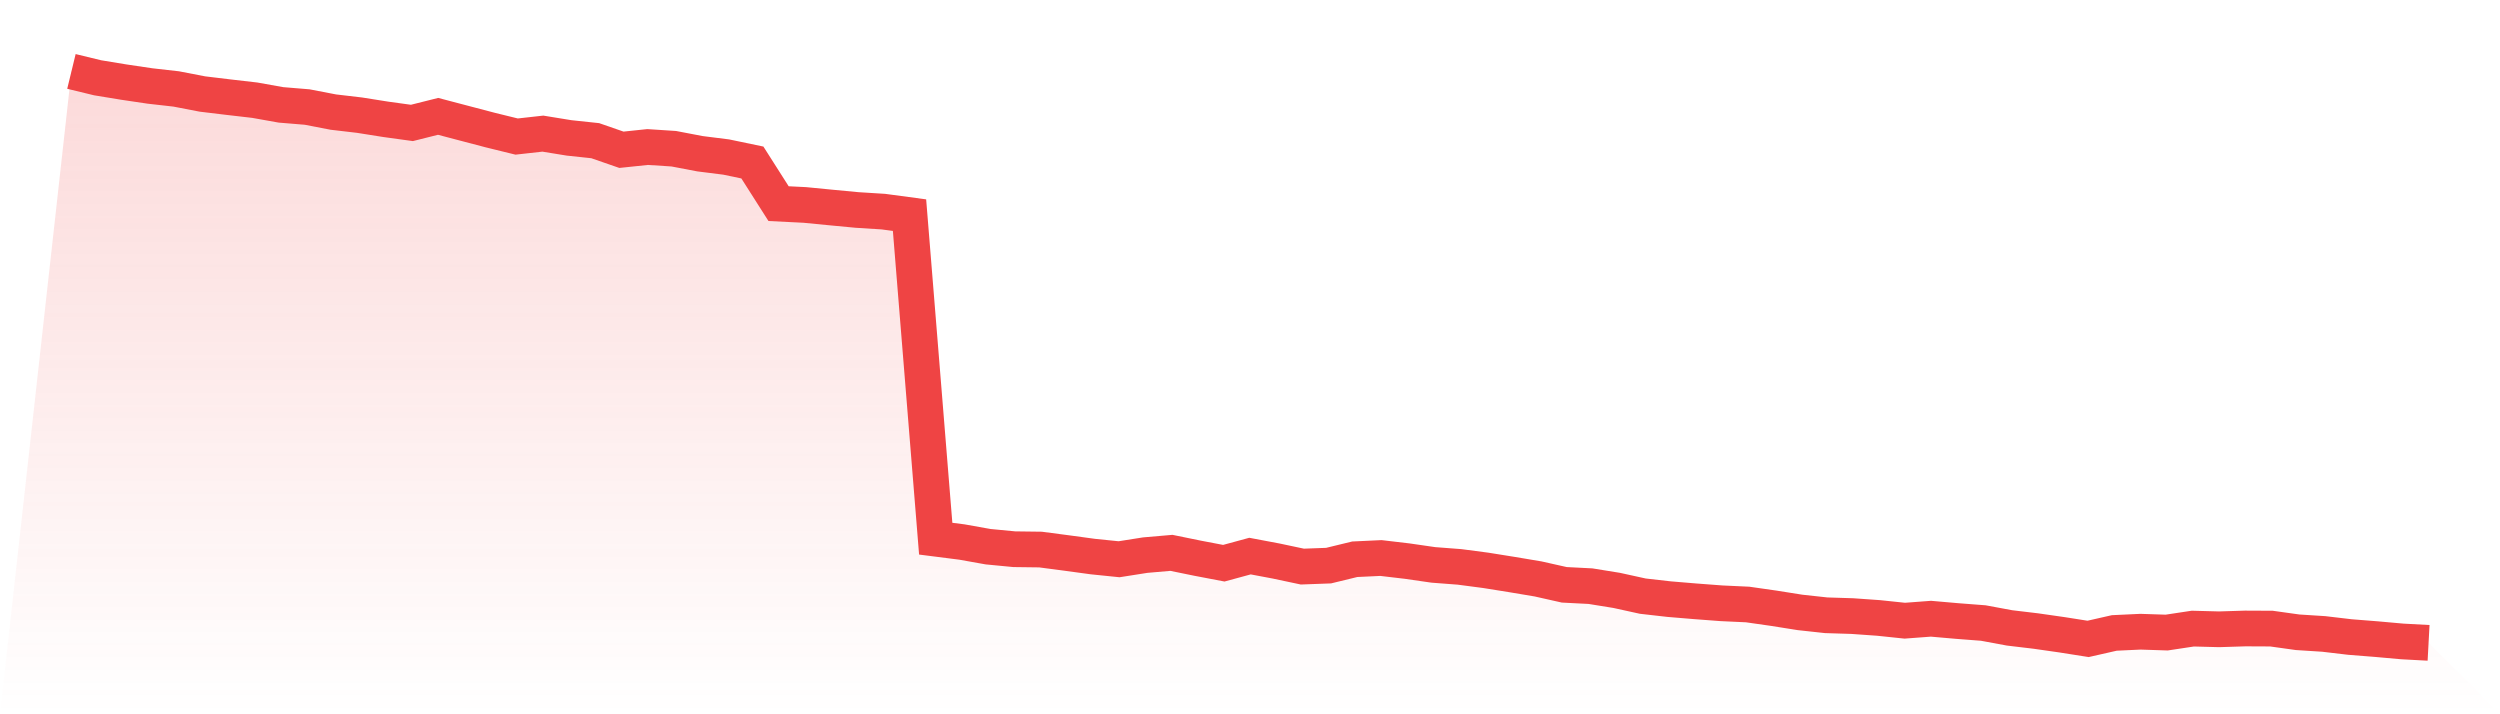
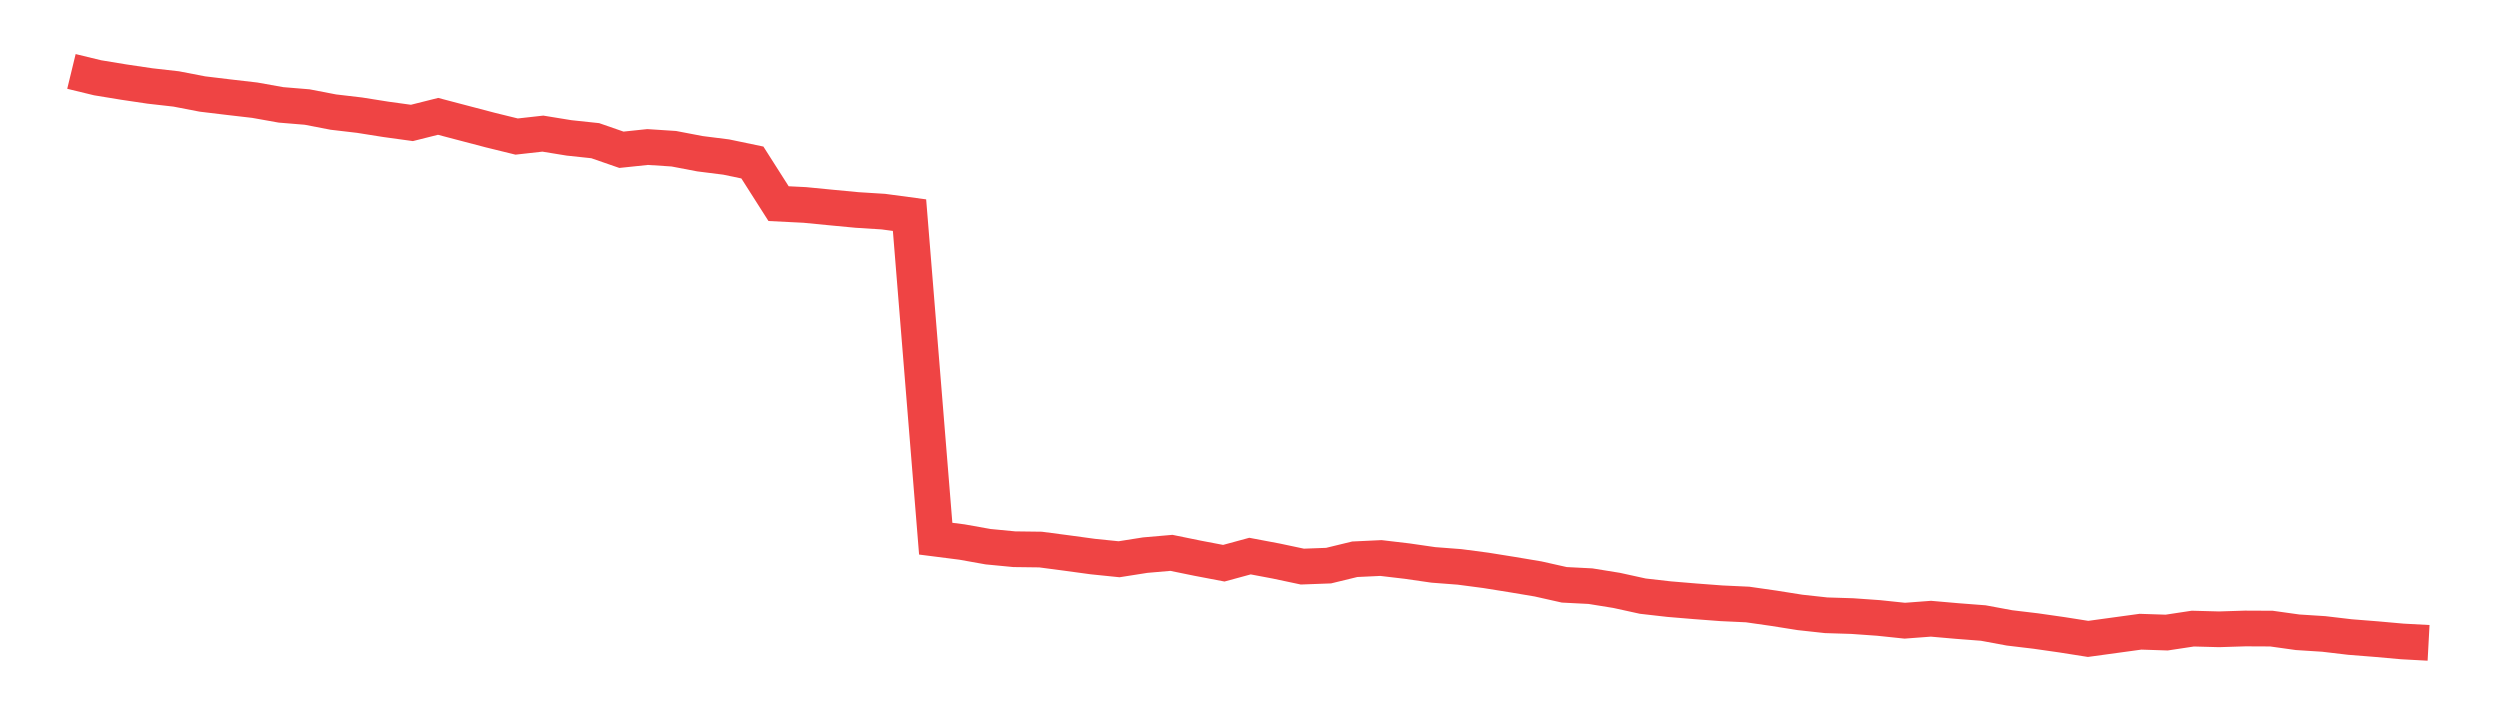
<svg xmlns="http://www.w3.org/2000/svg" viewBox="0 0 140 40">
  <defs>
    <linearGradient id="gradient" x1="0" x2="0" y1="0" y2="1">
      <stop offset="0%" stop-color="#ef4444" stop-opacity="0.2" />
      <stop offset="100%" stop-color="#ef4444" stop-opacity="0" />
    </linearGradient>
  </defs>
-   <path d="M4,4 L4,4 L5.467,4.356 L6.933,4.597 L8.4,4.815 L9.867,4.981 L11.333,5.264 L12.8,5.441 L14.267,5.611 L15.733,5.873 L17.2,5.994 L18.667,6.277 L20.133,6.449 L21.6,6.682 L23.067,6.884 L24.533,6.516 L26,6.902 L27.467,7.287 L28.933,7.647 L30.4,7.483 L31.867,7.722 L33.333,7.878 L34.8,8.387 L36.267,8.233 L37.733,8.329 L39.2,8.609 L40.667,8.794 L42.133,9.1 L43.6,11.404 L45.067,11.477 L46.533,11.62 L48,11.759 L49.467,11.851 L50.933,12.048 L52.4,30.166 L53.867,30.353 L55.333,30.615 L56.8,30.756 L58.267,30.775 L59.733,30.968 L61.2,31.168 L62.667,31.318 L64.133,31.087 L65.6,30.96 L67.067,31.26 L68.533,31.54 L70,31.141 L71.467,31.418 L72.933,31.729 L74.4,31.675 L75.867,31.318 L77.333,31.249 L78.8,31.422 L80.267,31.634 L81.733,31.746 L83.2,31.939 L84.667,32.174 L86.133,32.42 L87.6,32.75 L89.067,32.825 L90.533,33.062 L92,33.384 L93.467,33.551 L94.933,33.673 L96.4,33.784 L97.867,33.852 L99.333,34.062 L100.8,34.295 L102.267,34.455 L103.733,34.501 L105.2,34.605 L106.667,34.759 L108.133,34.649 L109.6,34.777 L111.067,34.89 L112.533,35.162 L114,35.337 L115.467,35.547 L116.933,35.778 L118.4,35.445 L119.867,35.376 L121.333,35.424 L122.8,35.202 L124.267,35.241 L125.733,35.195 L127.2,35.202 L128.667,35.407 L130.133,35.501 L131.6,35.674 L133.067,35.79 L134.533,35.921 L136,36 L140,40 L0,40 z" fill="url(#gradient)" />
-   <path d="M4,4 L4,4 L5.467,4.356 L6.933,4.597 L8.4,4.815 L9.867,4.981 L11.333,5.264 L12.8,5.441 L14.267,5.611 L15.733,5.873 L17.2,5.994 L18.667,6.277 L20.133,6.449 L21.6,6.682 L23.067,6.884 L24.533,6.516 L26,6.902 L27.467,7.287 L28.933,7.647 L30.4,7.483 L31.867,7.722 L33.333,7.878 L34.8,8.387 L36.267,8.233 L37.733,8.329 L39.2,8.609 L40.667,8.794 L42.133,9.1 L43.6,11.404 L45.067,11.477 L46.533,11.62 L48,11.759 L49.467,11.851 L50.933,12.048 L52.4,30.166 L53.867,30.353 L55.333,30.615 L56.8,30.756 L58.267,30.775 L59.733,30.968 L61.2,31.168 L62.667,31.318 L64.133,31.087 L65.6,30.96 L67.067,31.26 L68.533,31.54 L70,31.141 L71.467,31.418 L72.933,31.729 L74.4,31.675 L75.867,31.318 L77.333,31.249 L78.8,31.422 L80.267,31.634 L81.733,31.746 L83.2,31.939 L84.667,32.174 L86.133,32.42 L87.6,32.75 L89.067,32.825 L90.533,33.062 L92,33.384 L93.467,33.551 L94.933,33.673 L96.4,33.784 L97.867,33.852 L99.333,34.062 L100.8,34.295 L102.267,34.455 L103.733,34.501 L105.2,34.605 L106.667,34.759 L108.133,34.649 L109.6,34.777 L111.067,34.89 L112.533,35.162 L114,35.337 L115.467,35.547 L116.933,35.778 L118.4,35.445 L119.867,35.376 L121.333,35.424 L122.8,35.202 L124.267,35.241 L125.733,35.195 L127.2,35.202 L128.667,35.407 L130.133,35.501 L131.6,35.674 L133.067,35.79 L134.533,35.921 L136,36" fill="none" stroke="#ef4444" stroke-width="2" />
+   <path d="M4,4 L4,4 L5.467,4.356 L6.933,4.597 L8.4,4.815 L9.867,4.981 L11.333,5.264 L12.8,5.441 L14.267,5.611 L15.733,5.873 L17.2,5.994 L18.667,6.277 L20.133,6.449 L21.6,6.682 L23.067,6.884 L24.533,6.516 L26,6.902 L27.467,7.287 L28.933,7.647 L30.4,7.483 L31.867,7.722 L33.333,7.878 L34.8,8.387 L36.267,8.233 L37.733,8.329 L39.2,8.609 L40.667,8.794 L42.133,9.1 L43.6,11.404 L45.067,11.477 L46.533,11.62 L48,11.759 L49.467,11.851 L50.933,12.048 L52.4,30.166 L53.867,30.353 L55.333,30.615 L56.8,30.756 L58.267,30.775 L59.733,30.968 L61.2,31.168 L62.667,31.318 L64.133,31.087 L65.6,30.96 L67.067,31.26 L68.533,31.54 L70,31.141 L71.467,31.418 L72.933,31.729 L74.4,31.675 L75.867,31.318 L77.333,31.249 L78.8,31.422 L80.267,31.634 L81.733,31.746 L83.2,31.939 L84.667,32.174 L86.133,32.42 L87.6,32.75 L89.067,32.825 L90.533,33.062 L92,33.384 L93.467,33.551 L94.933,33.673 L96.4,33.784 L97.867,33.852 L99.333,34.062 L100.8,34.295 L102.267,34.455 L103.733,34.501 L105.2,34.605 L106.667,34.759 L108.133,34.649 L109.6,34.777 L111.067,34.89 L112.533,35.162 L114,35.337 L115.467,35.547 L116.933,35.778 L119.867,35.376 L121.333,35.424 L122.8,35.202 L124.267,35.241 L125.733,35.195 L127.2,35.202 L128.667,35.407 L130.133,35.501 L131.6,35.674 L133.067,35.79 L134.533,35.921 L136,36" fill="none" stroke="#ef4444" stroke-width="2" />
</svg>